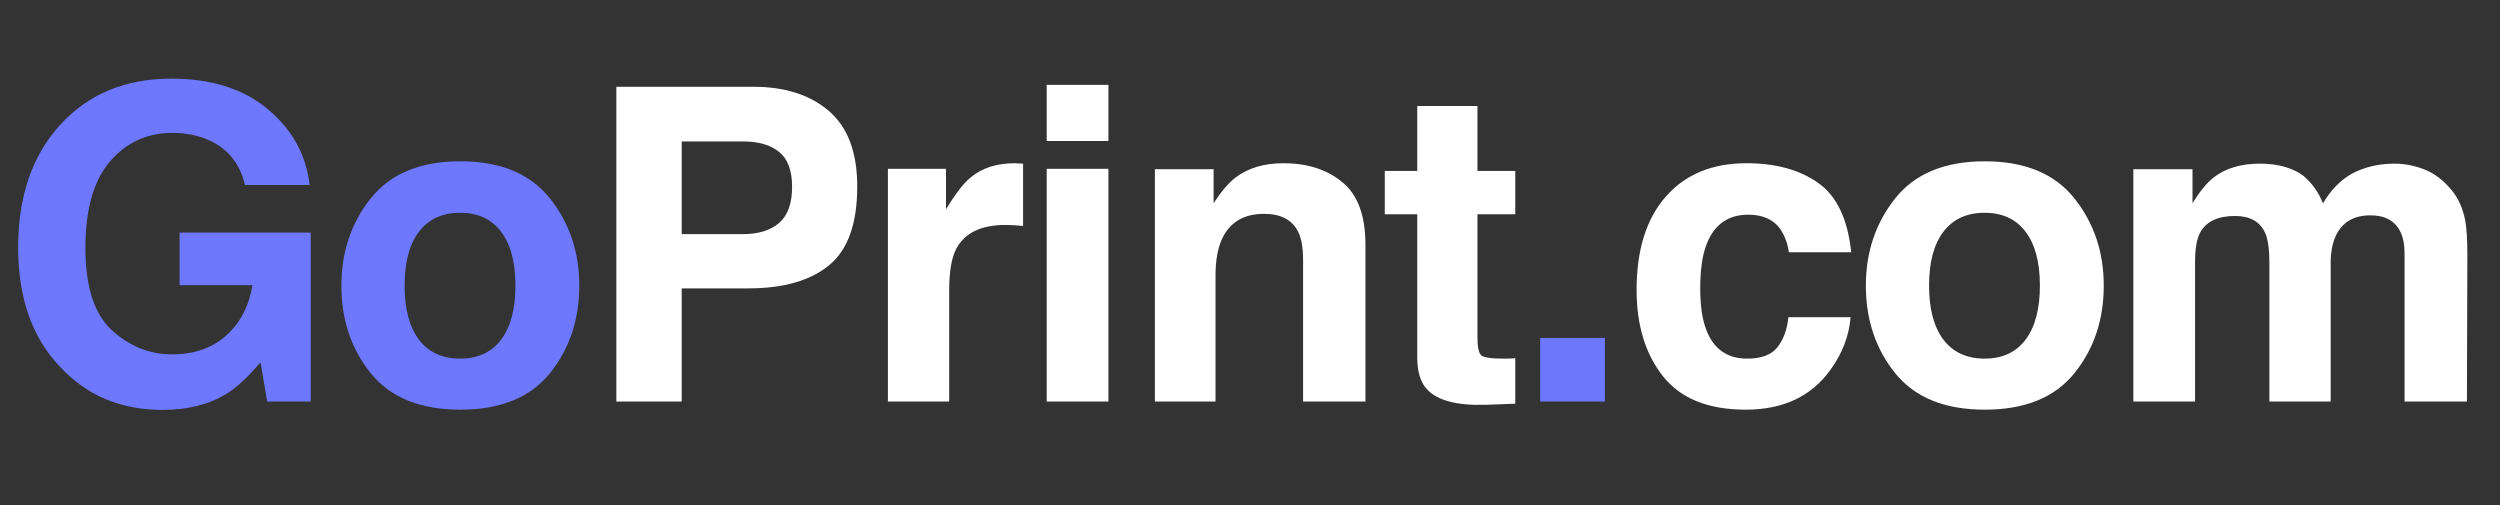
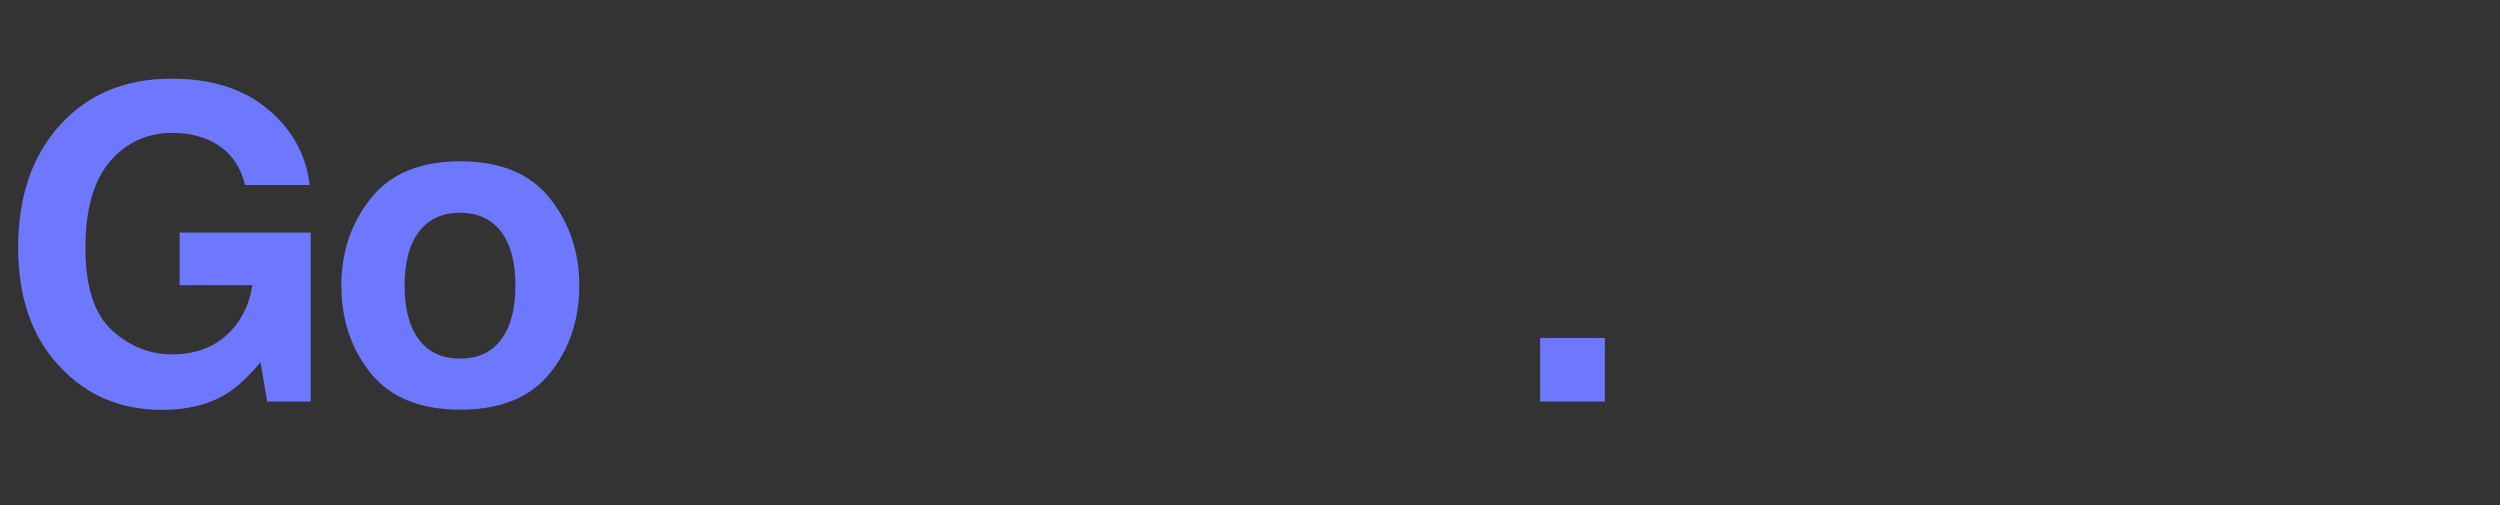
<svg xmlns="http://www.w3.org/2000/svg" width="386" height="78" viewBox="0 0 386 78" fill="none">
  <rect x="0" y="0" width="386" height="78" fill="#333333" stroke="none" />
  <path d="M34.952 60.813C32.27 62.462 28.972 63.286 25.06 63.286C18.619 63.286 13.343 61.055 9.232 56.592C4.946 52.108 2.803 45.975 2.803 38.193C2.803 30.324 4.968 24.015 9.298 19.267C13.629 14.519 19.355 12.145 26.477 12.145C32.654 12.145 37.611 13.716 41.348 16.86C45.107 19.981 47.261 23.883 47.811 28.565H37.82C37.051 25.246 35.171 22.927 32.182 21.608C30.511 20.883 28.654 20.52 26.609 20.52C22.697 20.52 19.476 22.004 16.948 24.971C14.442 27.917 13.189 32.357 13.189 38.292C13.189 44.271 14.552 48.503 17.278 50.987C20.004 53.471 23.103 54.713 26.576 54.713C29.984 54.713 32.775 53.735 34.952 51.778C37.128 49.8 38.469 47.217 38.974 44.03H27.73V35.918H47.976V62H41.249L40.227 55.933C38.271 58.241 36.512 59.868 34.952 60.813ZM84.891 30.61C87.925 34.413 89.442 38.908 89.442 44.096C89.442 49.371 87.925 53.889 84.891 57.648C81.858 61.385 77.253 63.253 71.076 63.253C64.899 63.253 60.293 61.385 57.26 57.648C54.226 53.889 52.709 49.371 52.709 44.096C52.709 38.908 54.226 34.413 57.26 30.61C60.293 26.807 64.899 24.905 71.076 24.905C77.253 24.905 81.858 26.807 84.891 30.61ZM71.043 32.852C68.295 32.852 66.174 33.83 64.679 35.786C63.206 37.721 62.47 40.49 62.47 44.096C62.47 47.701 63.206 50.481 64.679 52.438C66.174 54.394 68.295 55.372 71.043 55.372C73.79 55.372 75.901 54.394 77.374 52.438C78.846 50.481 79.583 47.701 79.583 44.096C79.583 40.49 78.846 37.721 77.374 35.786C75.901 33.83 73.79 32.852 71.043 32.852ZM237.8 52.174H247.791V62H237.8V52.174Z" fill="#6D78FF" />
-   <path d="M115.575 44.524H105.254V62H95.164V13.398H116.333C121.213 13.398 125.104 14.651 128.006 17.157C130.907 19.663 132.358 23.542 132.358 28.796C132.358 34.533 130.907 38.589 128.006 40.963C125.104 43.337 120.96 44.524 115.575 44.524ZM120.323 34.401C121.642 33.236 122.301 31.39 122.301 28.862C122.301 26.334 121.631 24.532 120.29 23.454C118.971 22.377 117.114 21.839 114.718 21.839H105.254V36.149H114.718C117.114 36.149 118.982 35.566 120.323 34.401ZM155.26 34.731C151.479 34.731 148.94 35.962 147.643 38.424C146.918 39.809 146.555 41.941 146.555 44.821V62H137.092V26.059H146.06V32.324C147.511 29.928 148.775 28.291 149.852 27.411C151.611 25.938 153.897 25.202 156.711 25.202C156.887 25.202 157.03 25.213 157.139 25.235C157.271 25.235 157.546 25.246 157.964 25.268V34.896C157.37 34.83 156.843 34.786 156.381 34.764C155.919 34.742 155.546 34.731 155.26 34.731ZM171.139 26.059V62H161.609V26.059H171.139ZM171.139 13.101V21.773H161.609V13.101H171.139ZM195.161 33.017C191.974 33.017 189.787 34.368 188.6 37.072C187.984 38.501 187.677 40.326 187.677 42.546V62H178.312V26.125H187.38V31.368C188.589 29.521 189.732 28.192 190.809 27.378C192.743 25.927 195.194 25.202 198.162 25.202C201.877 25.202 204.911 26.18 207.263 28.137C209.637 30.071 210.824 33.291 210.824 37.798V62H201.196V40.139C201.196 38.248 200.943 36.797 200.437 35.786C199.514 33.94 197.755 33.017 195.161 33.017ZM233.956 55.306V62.33L229.505 62.495C225.065 62.648 222.031 61.879 220.404 60.187C219.349 59.109 218.822 57.45 218.822 55.208V33.083H213.81V26.389H218.822V16.365H228.12V26.389H233.956V33.083H228.12V52.075C228.12 53.548 228.307 54.471 228.681 54.845C229.054 55.197 230.197 55.372 232.11 55.372C232.396 55.372 232.692 55.372 233 55.372C233.33 55.35 233.649 55.328 233.956 55.306ZM285.827 38.952H276.199C276.023 37.611 275.572 36.402 274.847 35.325C273.792 33.874 272.154 33.148 269.934 33.148C266.769 33.148 264.603 34.72 263.438 37.864C262.823 39.534 262.515 41.755 262.515 44.524C262.515 47.162 262.823 49.283 263.438 50.888C264.559 53.878 266.67 55.372 269.769 55.372C271.967 55.372 273.528 54.779 274.451 53.592C275.375 52.405 275.935 50.866 276.133 48.976H285.728C285.508 51.833 284.475 54.537 282.629 57.087C279.683 61.198 275.32 63.253 269.538 63.253C263.757 63.253 259.503 61.538 256.778 58.109C254.052 54.68 252.689 50.229 252.689 44.755C252.689 38.578 254.195 33.775 257.206 30.346C260.218 26.917 264.373 25.202 269.67 25.202C274.177 25.202 277.859 26.213 280.716 28.235C283.596 30.258 285.299 33.83 285.827 38.952ZM320.269 30.61C323.303 34.413 324.82 38.908 324.82 44.096C324.82 49.371 323.303 53.889 320.269 57.648C317.236 61.385 312.631 63.253 306.454 63.253C300.277 63.253 295.671 61.385 292.638 57.648C289.604 53.889 288.088 49.371 288.088 44.096C288.088 38.908 289.604 34.413 292.638 30.61C295.671 26.807 300.277 24.905 306.454 24.905C312.631 24.905 317.236 26.807 320.269 30.61ZM306.421 32.852C303.673 32.852 301.552 33.83 300.057 35.786C298.584 37.721 297.848 40.49 297.848 44.096C297.848 47.701 298.584 50.481 300.057 52.438C301.552 54.394 303.673 55.372 306.421 55.372C309.168 55.372 311.279 54.394 312.752 52.438C314.224 50.481 314.961 47.701 314.961 44.096C314.961 40.49 314.224 37.721 312.752 35.786C311.279 33.83 309.168 32.852 306.421 32.852ZM349.733 35.951C348.942 34.215 347.392 33.346 345.084 33.346C342.402 33.346 340.599 34.215 339.676 35.951C339.171 36.94 338.918 38.413 338.918 40.37V62H329.389V26.125H338.522V31.368C339.687 29.5 340.786 28.17 341.819 27.378C343.644 25.971 346.007 25.268 348.909 25.268C351.656 25.268 353.877 25.872 355.569 27.081C356.932 28.203 357.965 29.642 358.669 31.401C359.9 29.291 361.427 27.741 363.252 26.752C365.186 25.762 367.341 25.268 369.715 25.268C371.297 25.268 372.858 25.576 374.397 26.191C375.936 26.807 377.331 27.884 378.584 29.422C379.596 30.675 380.277 32.214 380.629 34.039C380.849 35.248 380.959 37.017 380.959 39.347L380.893 62H371.264V39.117C371.264 37.754 371.045 36.633 370.605 35.753C369.77 34.083 368.231 33.247 365.989 33.247C363.395 33.247 361.603 34.325 360.614 36.479C360.109 37.622 359.856 38.996 359.856 40.6V62H350.392V40.6C350.392 38.468 350.173 36.918 349.733 35.951Z" fill="white" />
</svg>